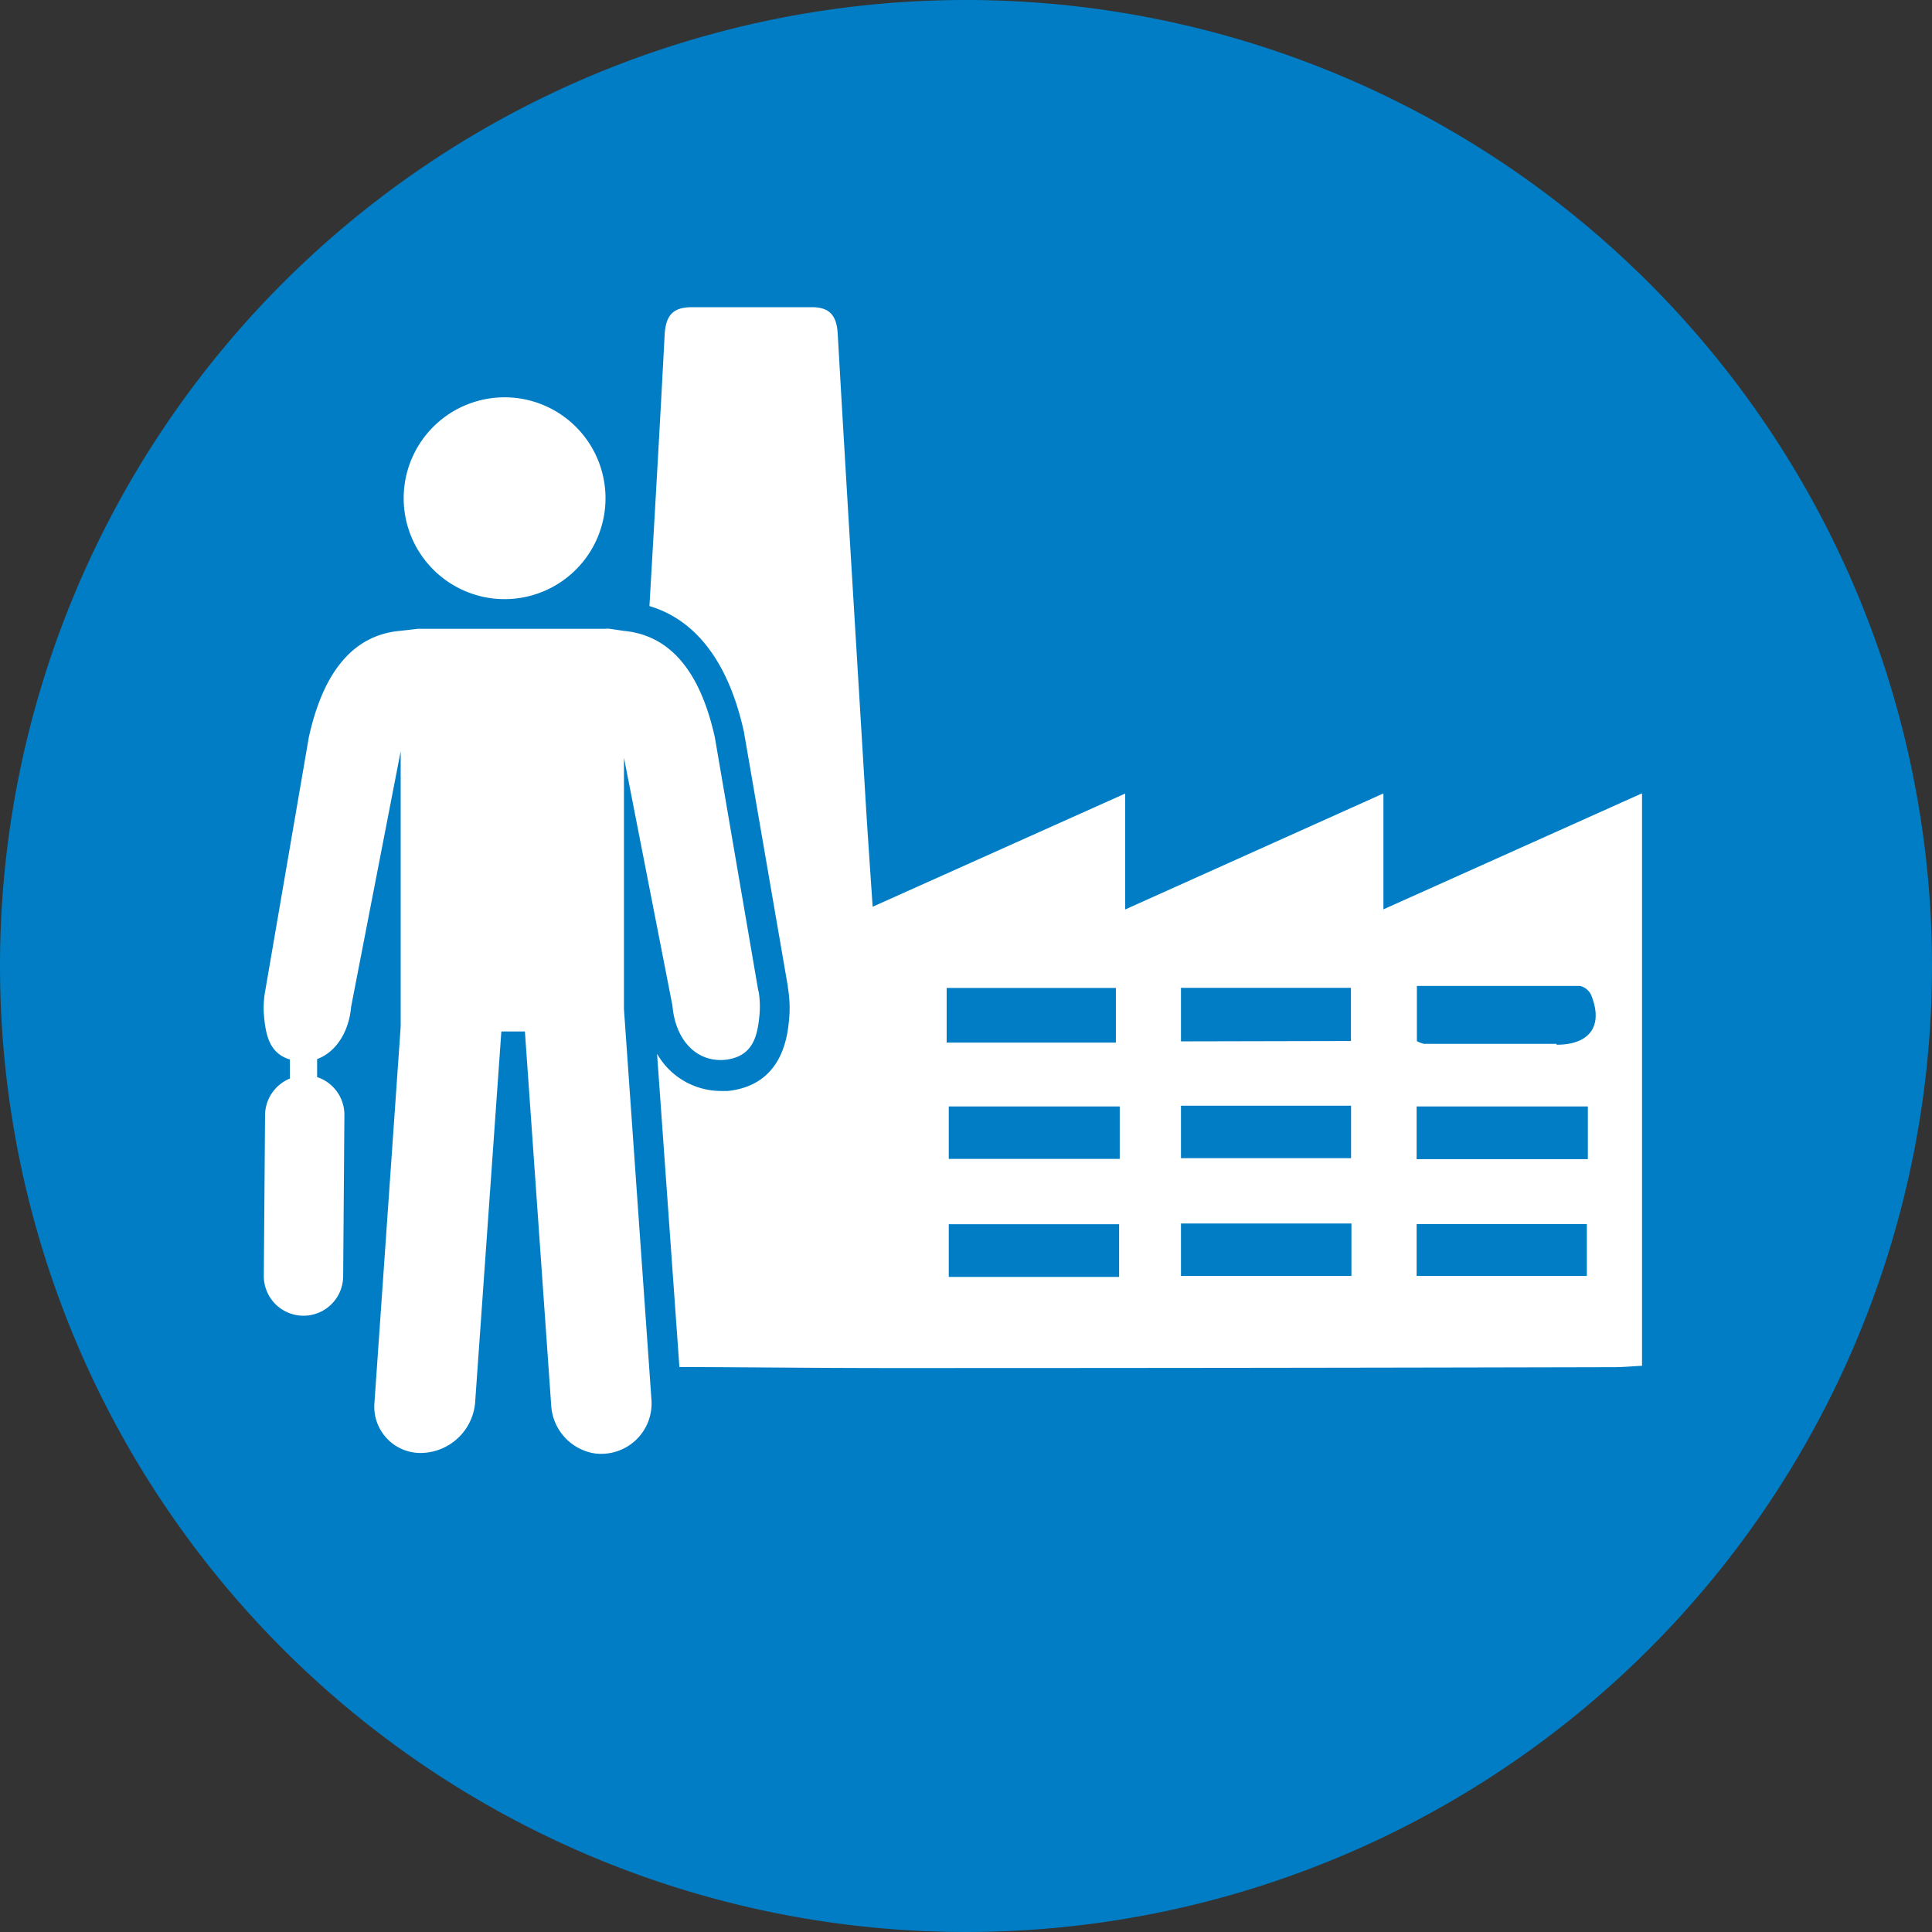
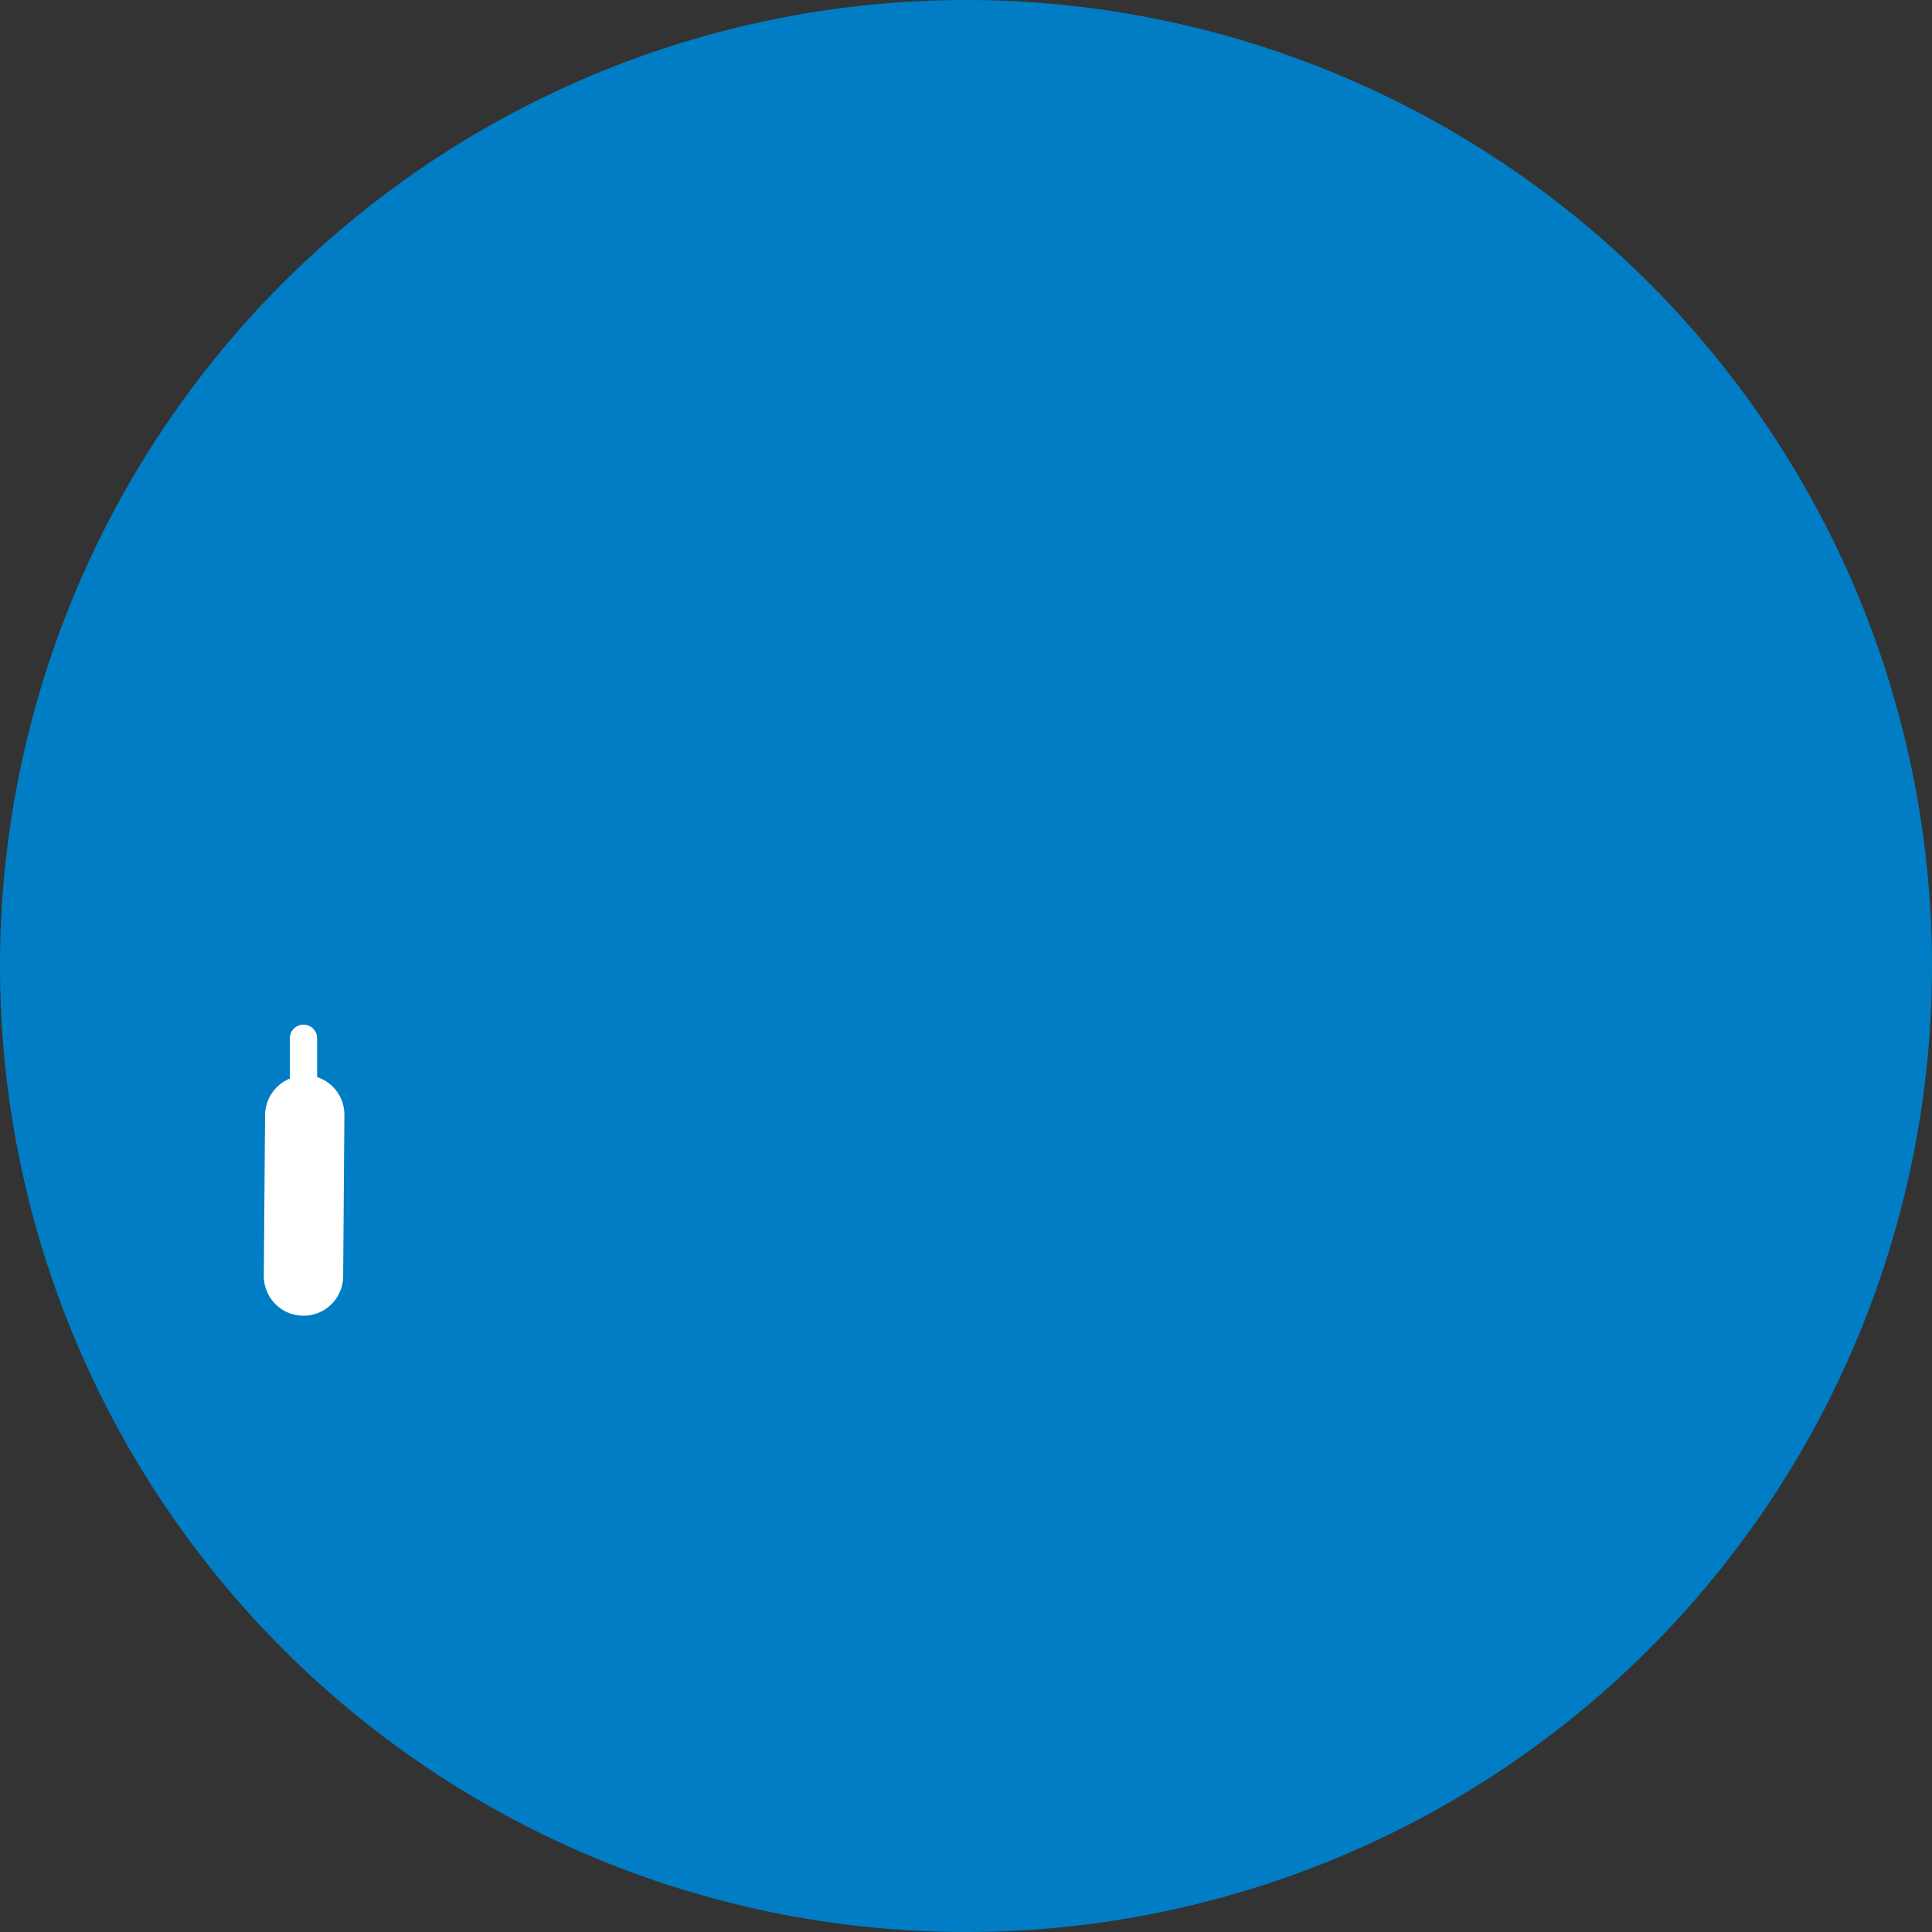
<svg xmlns="http://www.w3.org/2000/svg" viewBox="0 0 155.84 155.84">
  <rect x="0" y="0" width="155.84" height="155.84" fill="#333333" stroke="none" />
  <defs>
    <style>.cls-1{fill:#007dc4;}.cls-2{fill:#fff;}</style>
  </defs>
  <g id="Capa_2" data-name="Capa 2">
    <g id="Capa_1-2" data-name="Capa 1">
      <path class="cls-1" d="M155.84,77.92A77.92,77.92,0,1,1,77.92,0a77.93,77.93,0,0,1,77.92,77.92" />
-       <path class="cls-2" d="M132.43,64l-20.84,9.35c0-3.28,0-6.19,0-9.35L90.76,73.36c0-3.25,0-6.14,0-9.35L70.39,73.14c-.22-3.27-.42-6.1-.59-8.94-.75-12.43-1.52-24.87-2.23-37.31-.09-1.46-.67-2.13-2.14-2.11-3.21,0-6.41,0-9.62,0-1.58,0-2.12.71-2.2,2.26C53.09,37,52.49,47,51.92,56.94Q50.47,82.16,49,107.36c-.15,2.63,0,2.88,2.69,2.9,6.71,0,13.41.09,20.12.09q29.18,0,58.37-.07c.77,0,1.54-.08,2.27-.11,0-15.49,0-30.71,0-46.15M76.36,79.69l13.65,0v4.41l-13.65,0V79.69M76.53,103V98.75l13.74,0V103H76.53m0-9.52c0-1.39,0-2.73,0-4.23l13.79,0v4.23l-13.78,0M95.25,79.68l13.72,0c0,1.41,0,2.75,0,4.29L95.26,84c0-1.48,0-2.83,0-4.29m0,9.48,13.72,0v4.23l-13.72,0V89.16m0,13.75c0-1.42,0-2.76,0-4.22l13.75,0v4.23H95.27m19,0c0-1.46,0-2.74,0-4.18H128c0,1.31,0,2.65,0,4.18H114.27m0-9.43c0-1.5,0-2.78,0-4.24l13.81,0c0,1.32,0,2.72,0,4.25H114.25m11.3-9.3c-3.56,0-7.12,0-10.68,0a2.34,2.34,0,0,1-.58-.22c0-1.44,0-2.78,0-4.45,4.5,0,8.83,0,13.17,0a1.33,1.33,0,0,1,.89.74c1,2.49-.12,4-2.79,4" />
      <path class="cls-1" d="M63.55,79.57,60,59c-1.79-8.07-6.13-10.14-9.33-10.44l-1.13-.16-.17,0-.43,0H47.38A10.35,10.35,0,0,0,48.73,47a10.54,10.54,0,1,0-18.42-5,10.54,10.54,0,0,0,3.74,6.36h-.32a11.73,11.73,0,0,0-1.58.17c-3.37.27-7.77,2.31-9.61,10.58L19,79.57a9.92,9.92,0,0,0-.11,2.6c.13,1.31.51,5.29,5,5.76a5.93,5.93,0,0,0,5.9-3.34L27.8,113A6.14,6.14,0,0,0,34,119.65a6.86,6.86,0,0,0,6.74-6.28l.68-9.56.68,9.69a6.57,6.57,0,0,0,5.54,6.1,6.8,6.8,0,0,0,.9.06,6.45,6.45,0,0,0,6.44-6.9L53,85A5.94,5.94,0,0,0,58.13,88c.17,0,.35,0,.58,0,4.43-.47,4.81-4.45,4.94-5.76a9.89,9.89,0,0,0-.1-2.6" />
-       <path class="cls-2" d="M61.18,80,57.66,59.47c-.87-3.9-2.75-8.15-7.33-8.58l-1.14-.17a2.36,2.36,0,0,0-.38,0H33.75c-.06,0-1.41.16-1.41.16-4.66.38-6.56,4.66-7.43,8.59L21.38,80a7.58,7.58,0,0,0-.08,2c.16,1.67.51,3.36,2.8,3.6s4-1.78,4.22-4.38l4-20.62V82.8L30.2,113.2a3.73,3.73,0,0,0,3.77,4,4.44,4.44,0,0,0,4.35-4l2.12-30h1.9l2.12,30.14a4.17,4.17,0,0,0,3.47,3.89,4.06,4.06,0,0,0,4.62-4.29L50.33,81.4V61.11l3.91,20c.21,2.6,1.79,4.58,4.22,4.38h0c2.29-.24,2.64-1.93,2.8-3.6a7.58,7.58,0,0,0-.08-2" />
-       <path class="cls-2" d="M39.32,48.21a8.14,8.14,0,1,0-6.64-6.64,8.15,8.15,0,0,0,6.64,6.64" />
      <path class="cls-2" d="M25.58,86.87V83.75a1.1,1.1,0,0,0-2.2,0V87a3.22,3.22,0,0,0-2,2.93l-.1,13a3.2,3.2,0,1,0,6.4,0l.1-13a3.2,3.2,0,0,0-2.23-3.06" />
    </g>
  </g>
</svg>